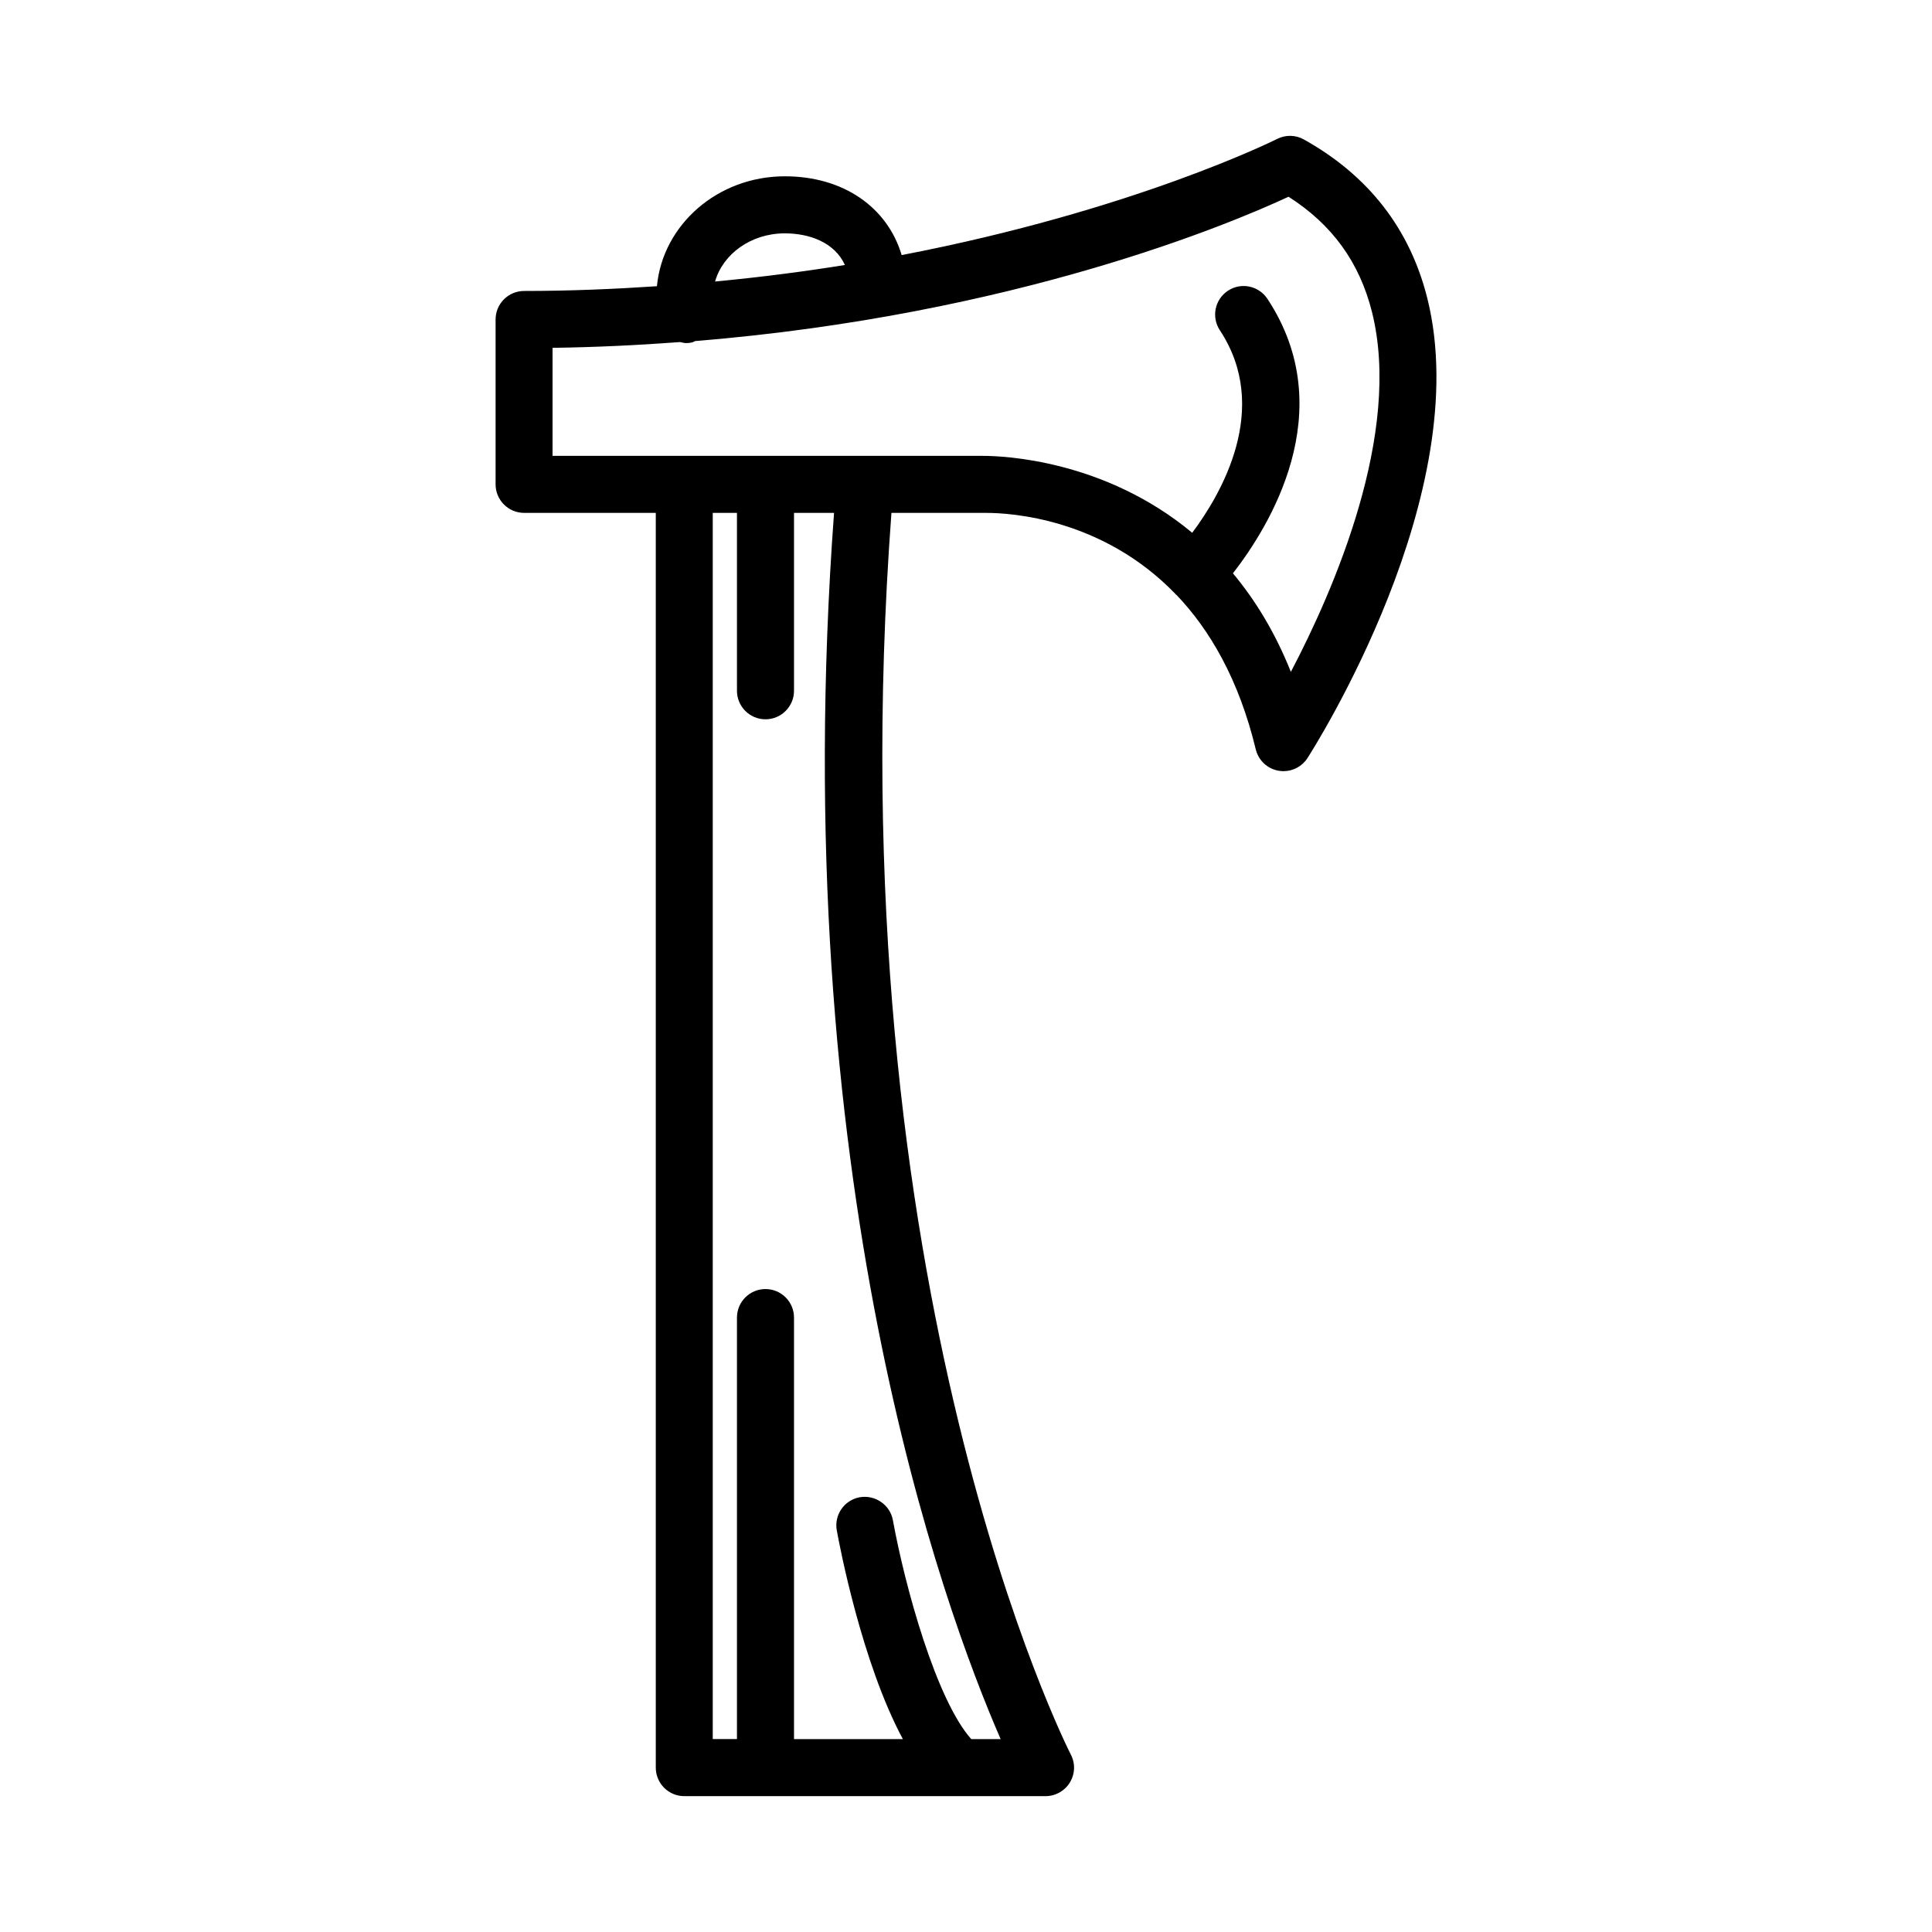
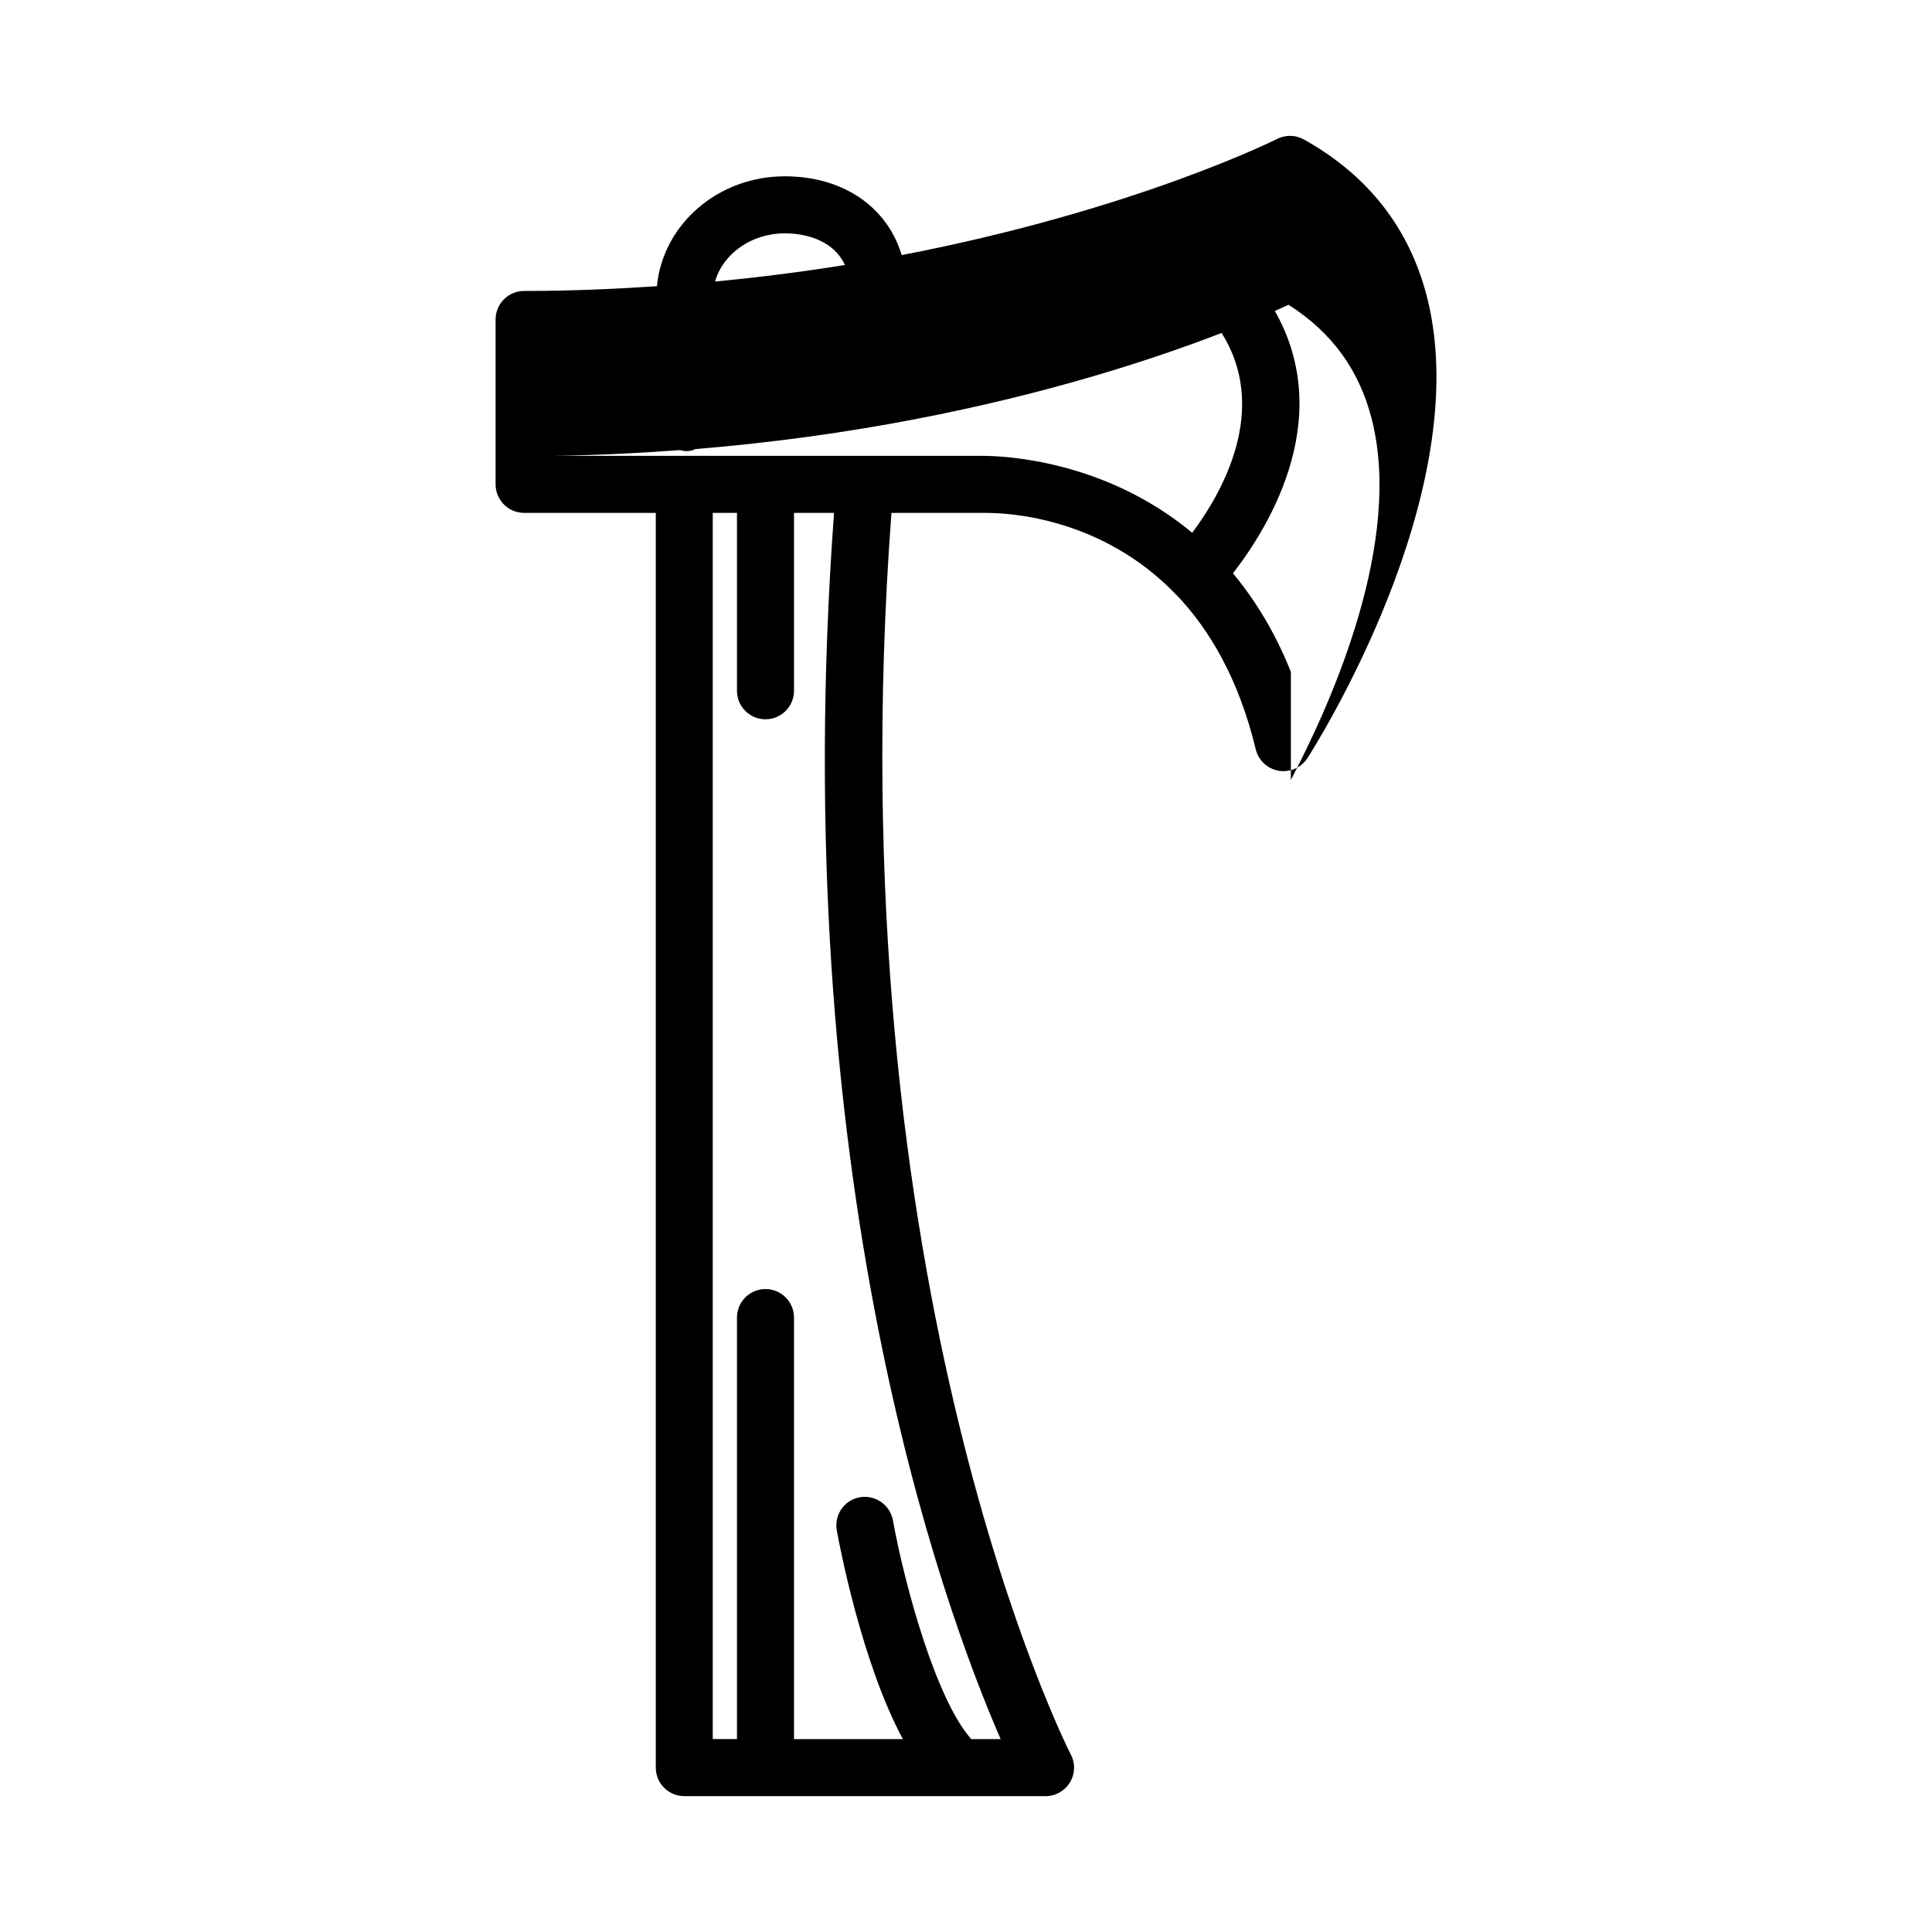
<svg xmlns="http://www.w3.org/2000/svg" fill="#000000" width="800px" height="800px" version="1.1" viewBox="144 144 512 512">
-   <path d="m522.25 223.04c-4.586-18.379-15.598-32.535-32.707-42.078-2.195-1.23-4.848-1.281-7.113-0.133-0.535 0.273-37.945 18.941-99.48 30.773-3.738-12.594-15.348-20.879-30.953-20.879-17.836 0-32.363 12.848-33.906 29.129-11.324 0.754-22.992 1.258-35.195 1.258-4.172 0-7.559 3.387-7.559 7.559v43.691c0 4.172 3.387 7.559 7.559 7.559h34.895v332.52c0 4.172 3.387 7.559 7.559 7.559h95.723c2.641 0 5.09-1.379 6.457-3.629 1.379-2.266 1.473-5.066 0.242-7.406-0.637-1.23-62.816-123.73-47.531-329.04h25.16c6.43 0 30.723 1.441 50.047 21.422 0.051 0.059 0.07 0.133 0.133 0.18 0.059 0.051 0.133 0.07 0.191 0.121 8.797 9.219 16.523 22.32 21.02 40.941 0.707 2.941 3.113 5.18 6.086 5.672 0.422 0.07 0.848 0.109 1.258 0.109 2.539 0 4.949-1.281 6.359-3.465 1.809-2.848 44.664-70.207 31.758-121.86zm-170.27-17.199c6.449 0 13.191 2.348 15.93 8.383-10.844 1.754-22.348 3.234-34.41 4.383 2.078-7.312 9.543-12.766 18.48-12.766zm57.203 399.04h-7.789c-9.27-10.387-17.562-40.375-20.766-58.008-0.746-4.102-4.734-6.793-8.785-6.086-4.109 0.746-6.832 4.684-6.086 8.785 0.777 4.301 6.672 35.164 17.512 55.309h-28.848v-111.71c0-4.172-3.387-7.559-7.559-7.559-4.172 0-7.559 3.387-7.559 7.559v111.7l-6.418 0.004v-324.96h6.418v47.148c0 4.172 3.387 7.559 7.559 7.559 4.172 0 7.559-3.387 7.559-7.559v-47.148h10.609c-12.938 175.9 29 290.2 44.152 324.96zm76.91-282.83c-4.203-10.531-9.5-19.105-15.355-26.117 9.453-12.133 28.789-42.965 9.148-72.73-2.305-3.488-6.992-4.465-10.469-2.156-3.488 2.297-4.445 6.984-2.144 10.469 13.645 20.676 0.395 43.359-7.324 53.676-23.277-19.375-50.168-20.383-55.449-20.383h-0.082-113.99v-28.629c11.719-0.16 22.953-0.727 33.824-1.531 0.516 0.109 1.02 0.273 1.551 0.273 0.523 0 1.059-0.051 1.594-0.172 0.301-0.07 0.535-0.262 0.828-0.363 84.75-6.914 142.21-31.246 157.25-38.25 11.574 7.375 18.82 17.402 22.117 30.551 8.027 32.094-10.098 73.648-21.496 95.363z" />
+   <path d="m522.25 223.04c-4.586-18.379-15.598-32.535-32.707-42.078-2.195-1.23-4.848-1.281-7.113-0.133-0.535 0.273-37.945 18.941-99.48 30.773-3.738-12.594-15.348-20.879-30.953-20.879-17.836 0-32.363 12.848-33.906 29.129-11.324 0.754-22.992 1.258-35.195 1.258-4.172 0-7.559 3.387-7.559 7.559v43.691c0 4.172 3.387 7.559 7.559 7.559h34.895v332.52c0 4.172 3.387 7.559 7.559 7.559h95.723c2.641 0 5.09-1.379 6.457-3.629 1.379-2.266 1.473-5.066 0.242-7.406-0.637-1.23-62.816-123.73-47.531-329.04h25.16c6.43 0 30.723 1.441 50.047 21.422 0.051 0.059 0.07 0.133 0.133 0.18 0.059 0.051 0.133 0.07 0.191 0.121 8.797 9.219 16.523 22.32 21.02 40.941 0.707 2.941 3.113 5.18 6.086 5.672 0.422 0.07 0.848 0.109 1.258 0.109 2.539 0 4.949-1.281 6.359-3.465 1.809-2.848 44.664-70.207 31.758-121.86zm-170.27-17.199c6.449 0 13.191 2.348 15.93 8.383-10.844 1.754-22.348 3.234-34.41 4.383 2.078-7.312 9.543-12.766 18.48-12.766zm57.203 399.04h-7.789c-9.27-10.387-17.562-40.375-20.766-58.008-0.746-4.102-4.734-6.793-8.785-6.086-4.109 0.746-6.832 4.684-6.086 8.785 0.777 4.301 6.672 35.164 17.512 55.309h-28.848v-111.71c0-4.172-3.387-7.559-7.559-7.559-4.172 0-7.559 3.387-7.559 7.559v111.7l-6.418 0.004v-324.96h6.418v47.148c0 4.172 3.387 7.559 7.559 7.559 4.172 0 7.559-3.387 7.559-7.559v-47.148h10.609c-12.938 175.9 29 290.2 44.152 324.96zm76.91-282.83c-4.203-10.531-9.5-19.105-15.355-26.117 9.453-12.133 28.789-42.965 9.148-72.73-2.305-3.488-6.992-4.465-10.469-2.156-3.488 2.297-4.445 6.984-2.144 10.469 13.645 20.676 0.395 43.359-7.324 53.676-23.277-19.375-50.168-20.383-55.449-20.383h-0.082-113.99c11.719-0.16 22.953-0.727 33.824-1.531 0.516 0.109 1.02 0.273 1.551 0.273 0.523 0 1.059-0.051 1.594-0.172 0.301-0.07 0.535-0.262 0.828-0.363 84.75-6.914 142.21-31.246 157.25-38.25 11.574 7.375 18.82 17.402 22.117 30.551 8.027 32.094-10.098 73.648-21.496 95.363z" />
</svg>